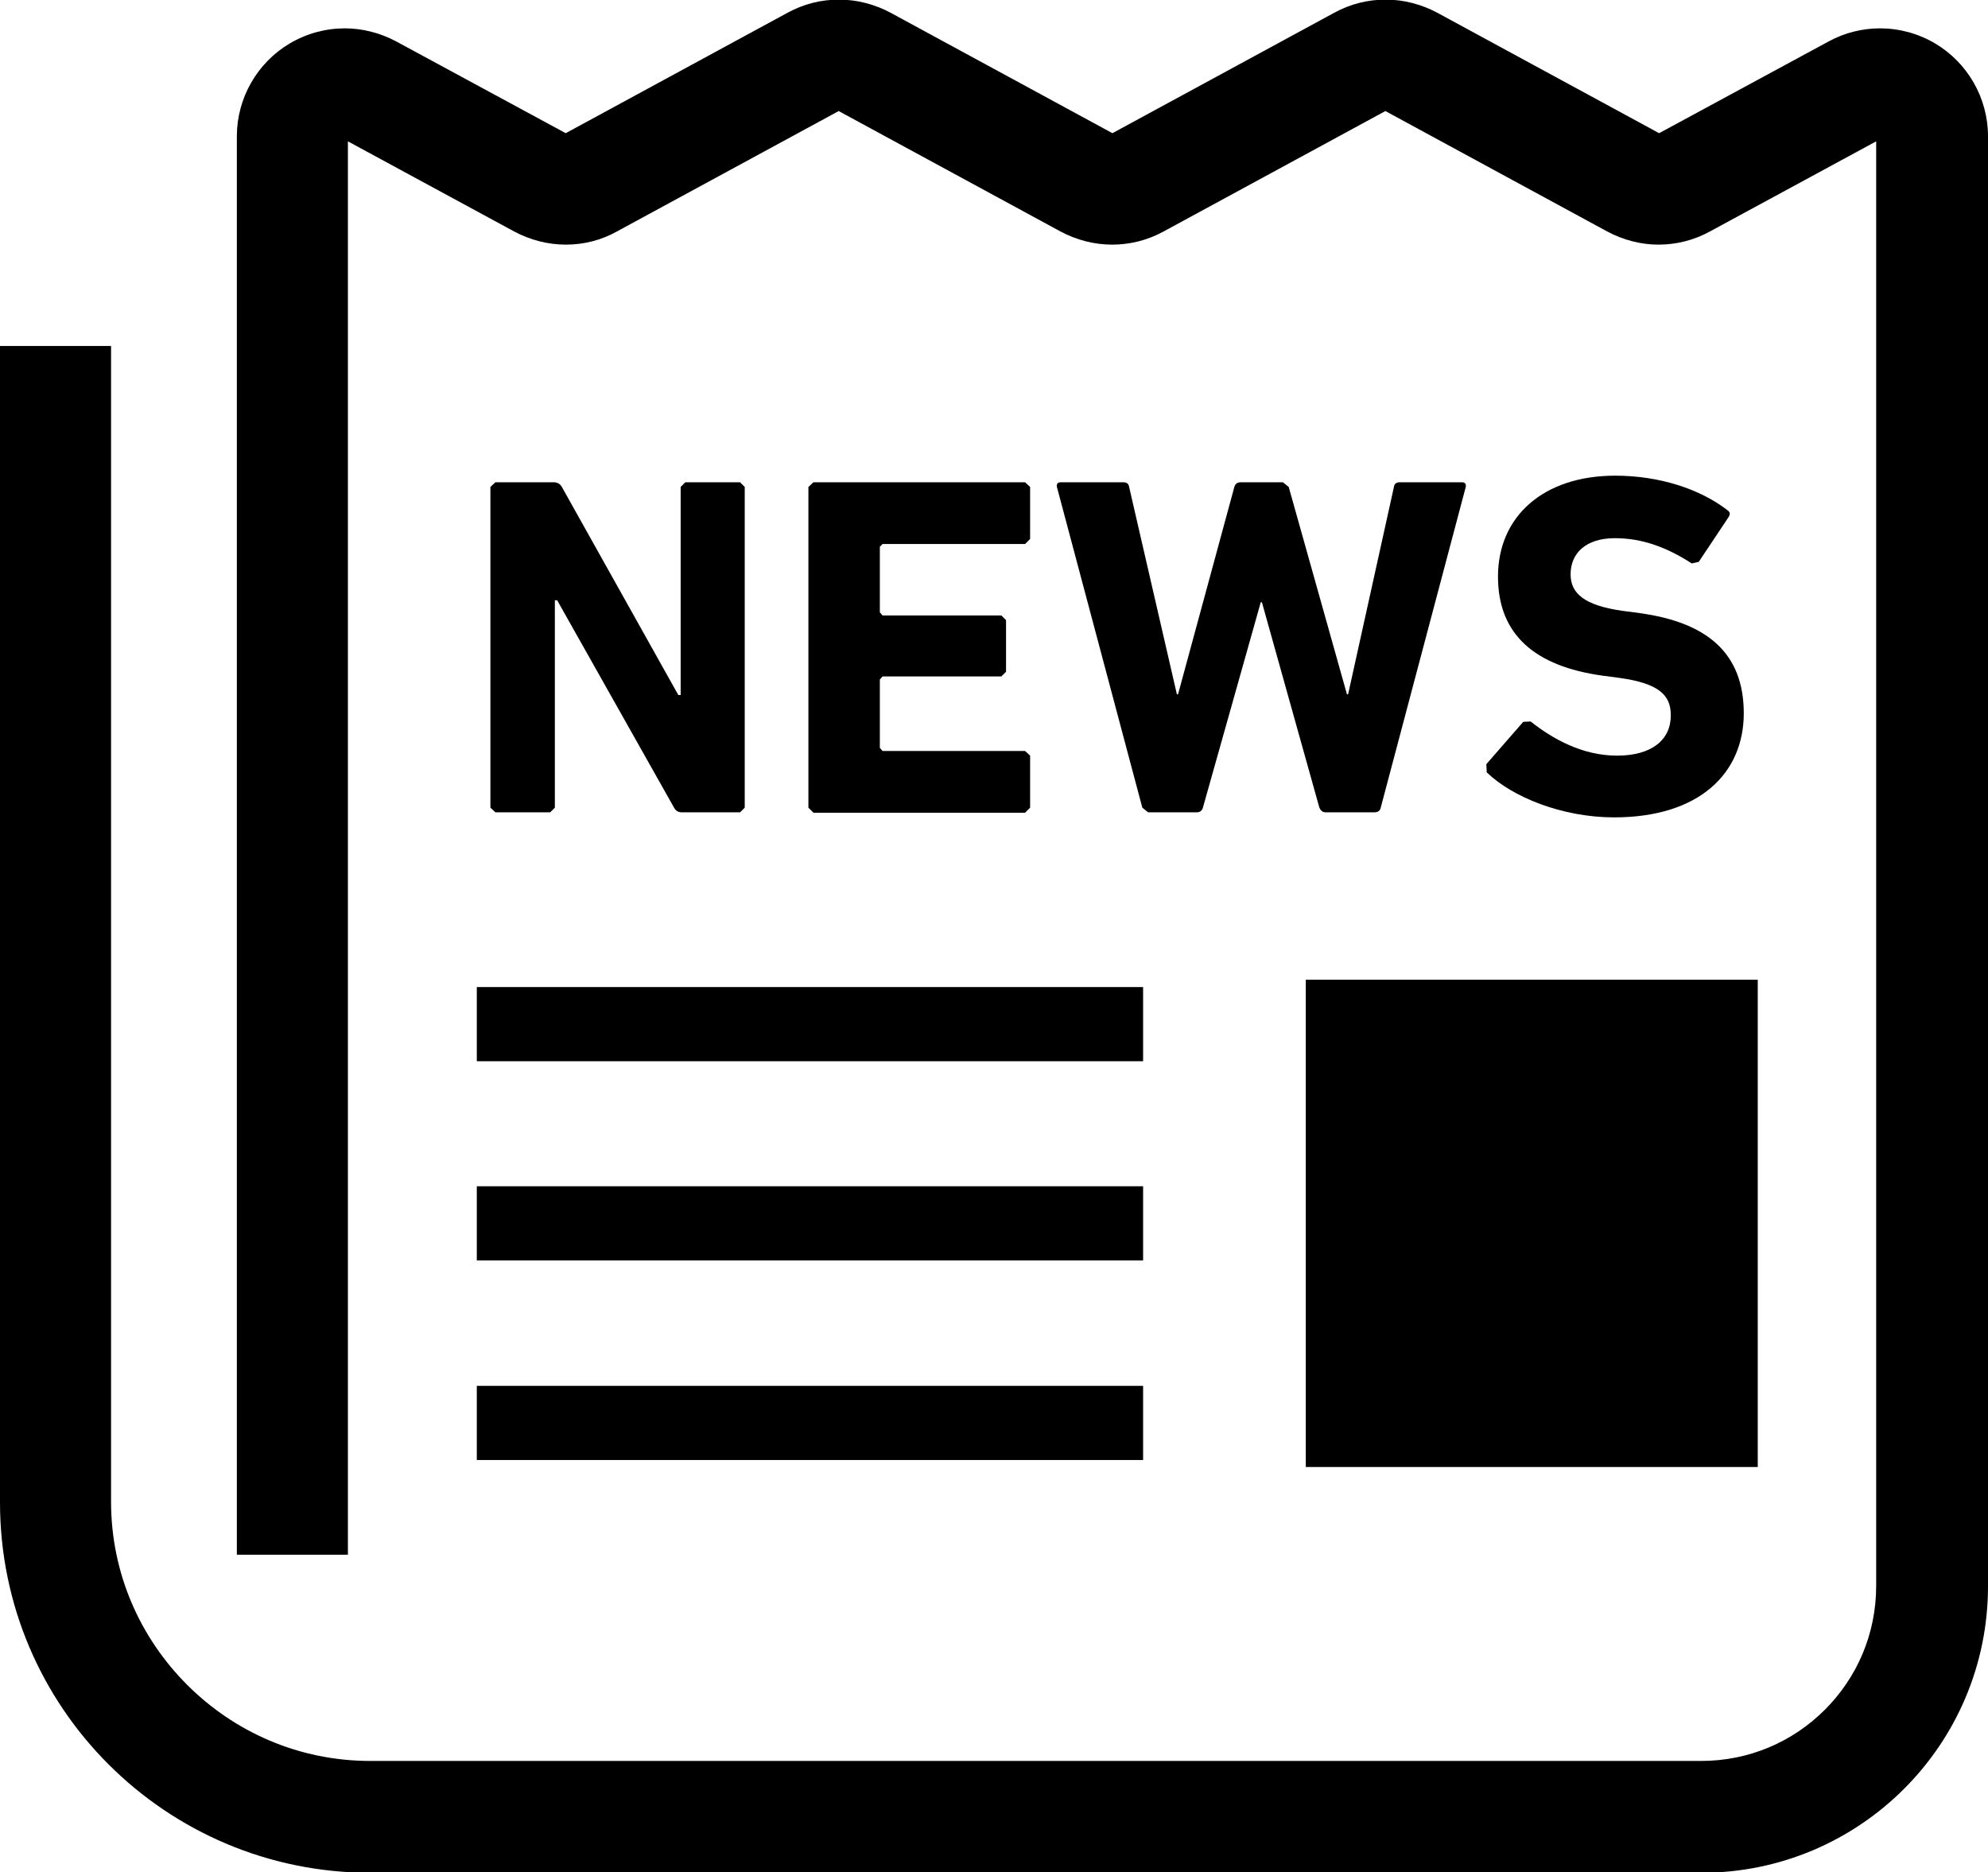
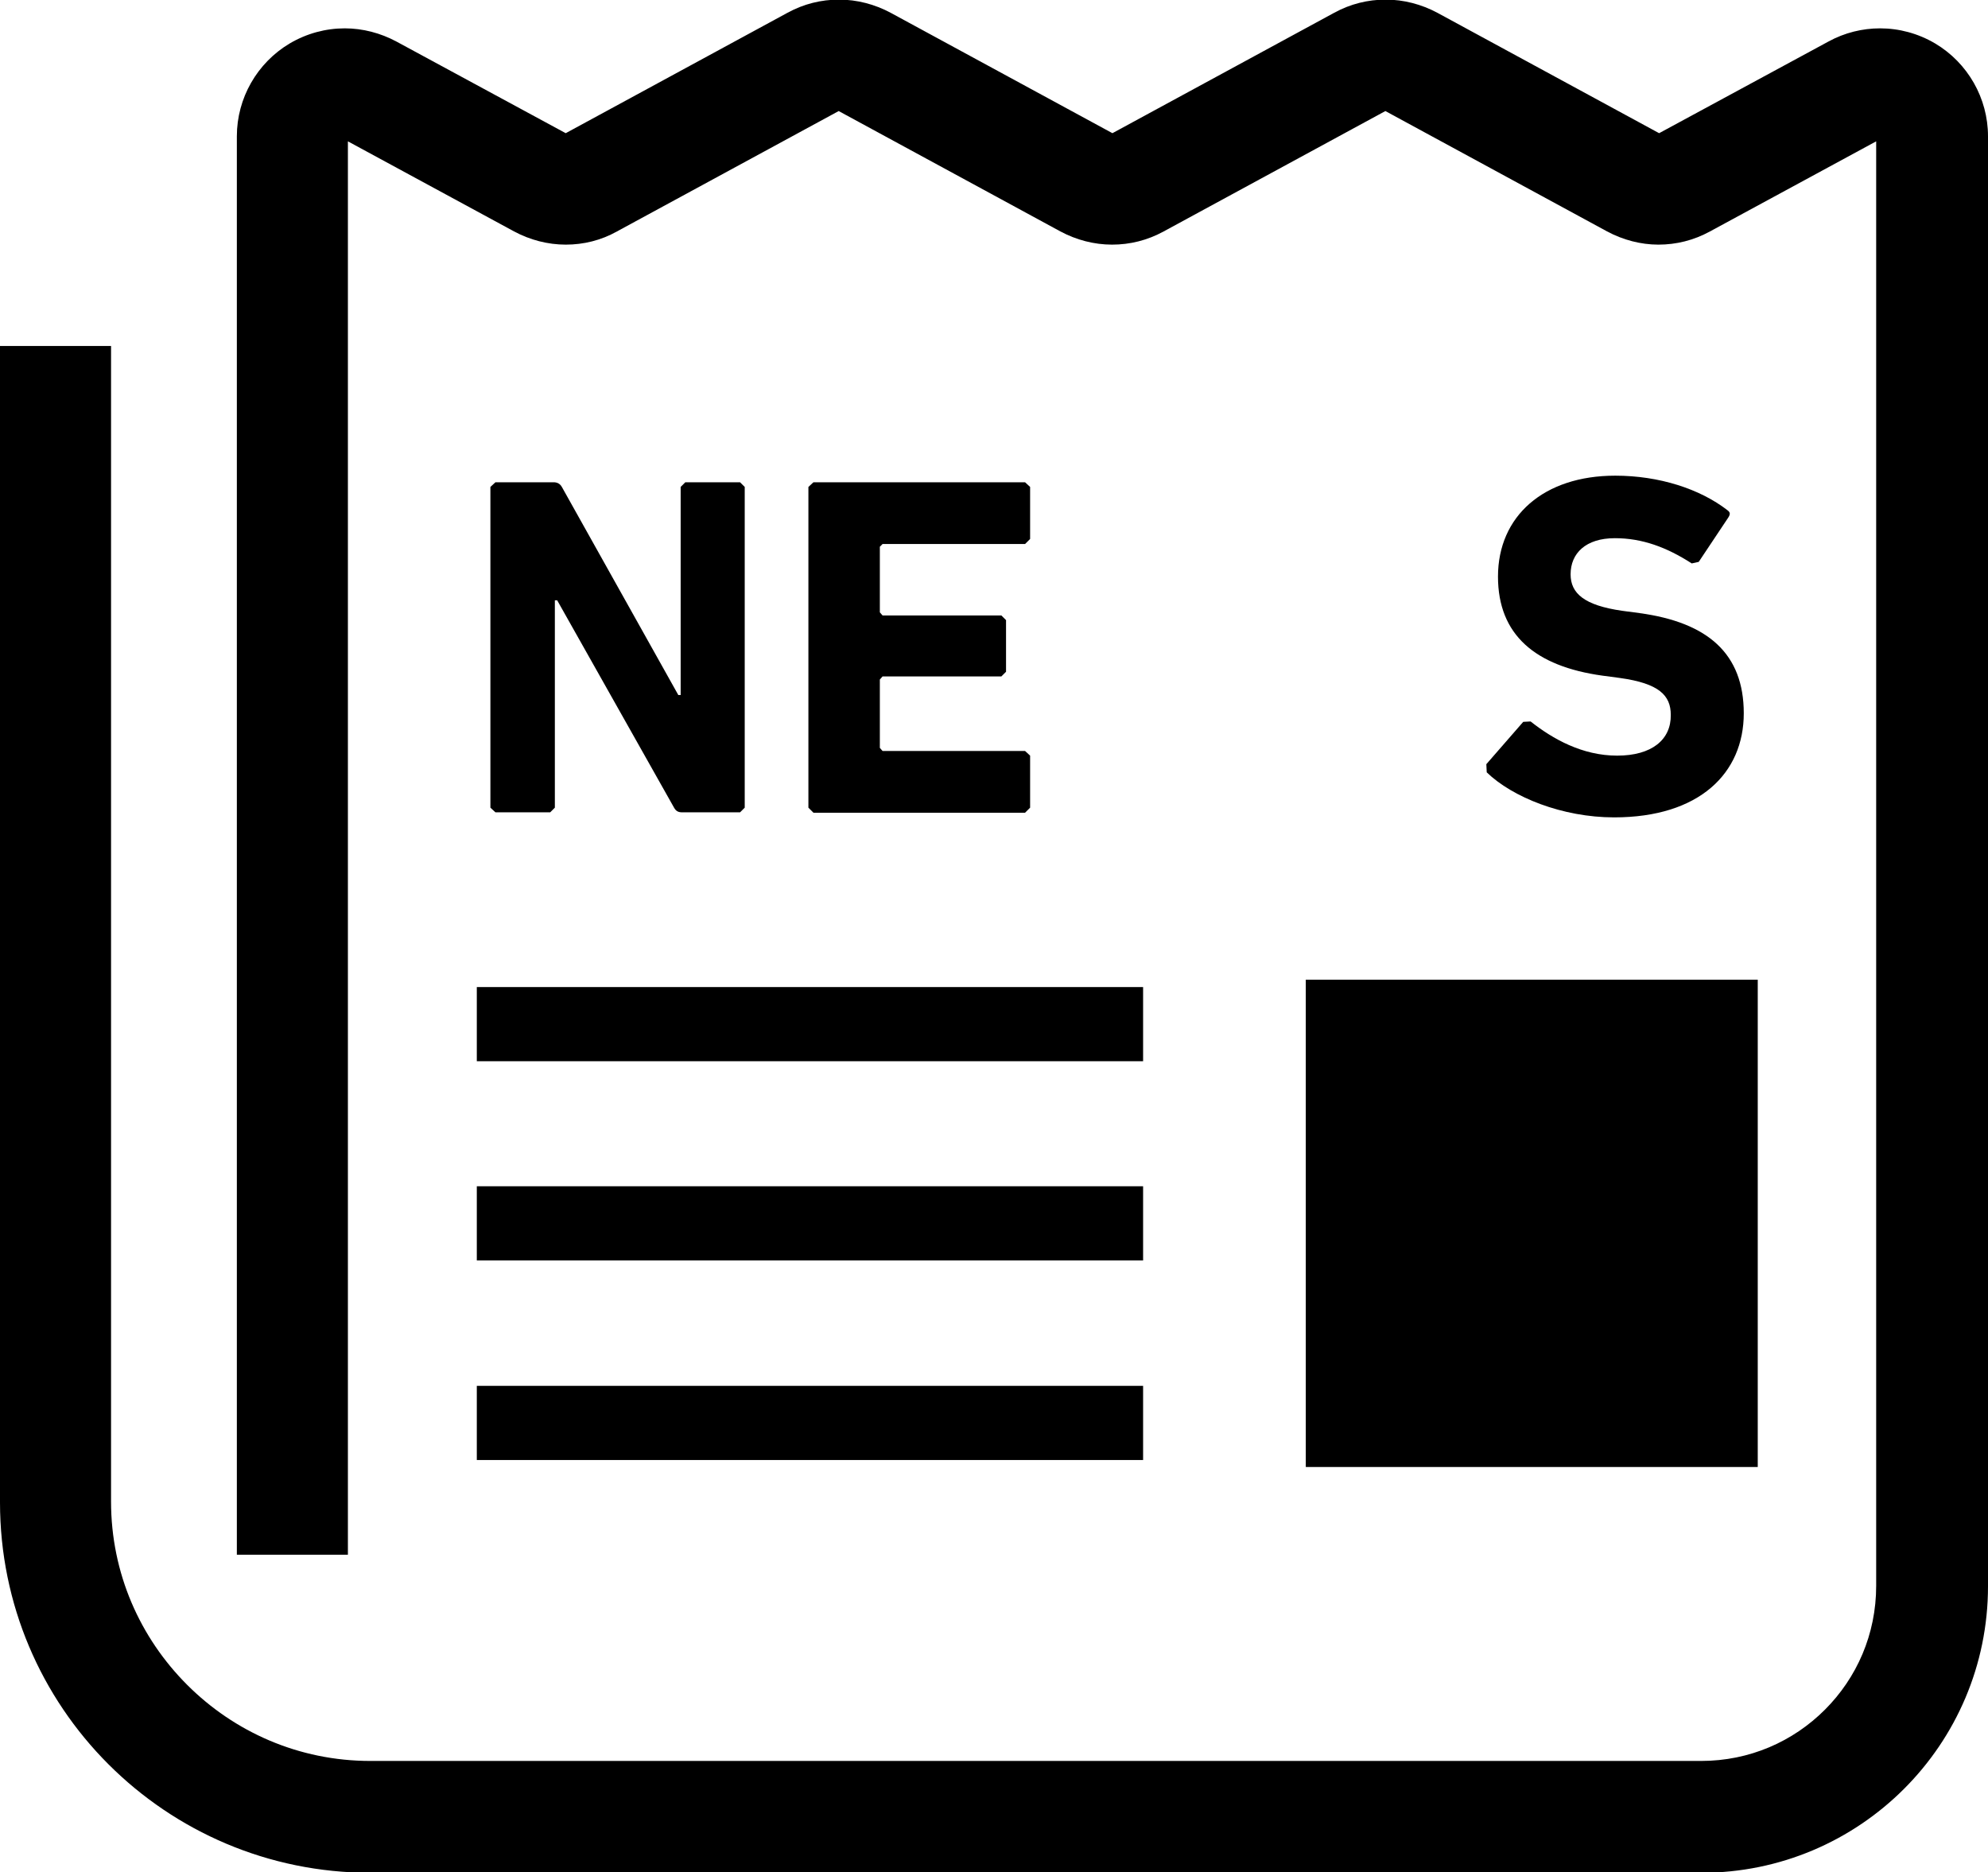
<svg xmlns="http://www.w3.org/2000/svg" version="1.1" id="_x32_" x="0px" y="0px" viewBox="0 0 512 482.2" style="enable-background:new 0 0 512 482.2;" xml:space="preserve">
  <g>
-     <path d="M74.8,11.2C74.8,11.2,74.8,11.2,74.8,11.2L74.8,11.2L74.8,11.2z" />
+     <path d="M74.8,11.2C74.8,11.2,74.8,11.2,74.8,11.2L74.8,11.2z" />
    <path d="M498.4,11.2c-4.4-2.6-9.3-3.9-14.2-3.9c-4.5,0-9.1,1.1-13.3,3.4l-43.6,23.6l-57.1-31c-4.1-2.2-8.7-3.4-13.3-3.4   c-4.6,0-9.1,1.1-13.3,3.4l-57.1,31l-57.1-31c-4.1-2.2-8.7-3.4-13.3-3.4c-4.6,0-9.1,1.1-13.3,3.4l-57.1,31l-43.6-23.6   c-4.1-2.2-8.7-3.4-13.3-3.4c-4.9,0-9.8,1.3-14.2,3.9c-8.4,5-13.6,14.1-13.6,23.9v365.3h28.6v-364l42.8,23.2   c4.1,2.2,8.7,3.4,13.3,3.4c4.6,0,9.1-1.1,13.2-3.4l57.1-31l57.1,31c4.1,2.2,8.7,3.4,13.3,3.4c4.6,0,9.1-1.1,13.3-3.4l57.1-31   l57.1,31c4.1,2.2,8.7,3.4,13.2,3.4c4.6,0,9.1-1.1,13.3-3.4l42.8-23.2v372c0,12.5-5,23.7-13.2,31.9c-8.2,8.2-19.4,13.2-31.9,13.2   H95.4c-18.5,0-35.1-7.5-47.2-19.6c-12.1-12.1-19.6-28.7-19.6-47.2V89.1H0v297.8c0,52.7,42.7,95.4,95.4,95.4h342.8   c40.7,0,73.8-33,73.8-73.8V35.1C512,25.3,506.8,16.2,498.4,11.2z" />
    <rect x="336.3" y="252.3" width="116.4" height="125.5" />
    <rect x="122.8" y="254.2" width="171.6" height="19.1" />
    <rect x="122.8" y="356.9" width="171.6" height="19.1" />
    <rect x="122.8" y="305.5" width="171.6" height="19.1" />
    <path d="M142.9,208v-53.4h0.6l30.1,53.4c0.5,0.9,1.1,1.2,2.1,1.2h14.9l1.2-1.2v-82.6l-1.2-1.2h-14.1l-1.2,1.2V179h-0.6l-30-53.6   c-0.5-0.9-1.3-1.2-2.1-1.2h-15l-1.3,1.2V208l1.3,1.2h14.1L142.9,208z" />
    <polygon points="227.3,140.1 264,140.1 265.3,138.8 265.3,125.4 264,124.2 209.5,124.2 208.2,125.4 208.2,208 209.5,209.3    264,209.3 265.3,208 265.3,194.6 264,193.4 227.3,193.4 226.6,192.6 226.6,175 227.3,174.2 257.9,174.2 259.1,173 259.1,159.7    257.9,158.5 227.3,158.5 226.6,157.7 226.6,140.8  " />
-     <path d="M376.5,124.2h-16c-0.9,0-1.4,0.4-1.5,1.2l-11.8,53.4h-0.3l-15-53.4l-1.5-1.2h-10.9c-0.9,0-1.4,0.5-1.6,1.2l-14.5,53.4h-0.3   l-12.3-53.4c-0.1-0.8-0.6-1.2-1.5-1.2h-16.1c-0.9,0-1.1,0.5-1,1.2l22,82.6l1.5,1.2h12.5c0.9,0,1.4-0.5,1.6-1.2l14.9-52.9h0.3   l14.8,52.9c0.3,0.7,0.8,1.2,1.6,1.2H354c0.9,0,1.5-0.5,1.6-1.2l21.9-82.6C377.6,124.7,377.4,124.2,376.5,124.2z" />
    <path d="M416.5,194.6c-9,0-16.6-4.3-22.3-8.8l-1.9,0.1l-9.5,10.9l0.1,2.1c6.6,6.4,19.5,11.6,32.8,11.6c22,0,33.4-11.4,33.4-26.8   c0-15.4-9.3-23.4-26.8-25.8l-4.5-0.6c-9.8-1.4-13.3-4.5-13.3-9.4c0-5.4,3.9-9.3,11.4-9.3c7,0,13.3,2.3,19.8,6.5l1.8-0.4l7.6-11.4   c0.6-0.9,0.5-1.4-0.2-1.9c-7.1-5.5-17.6-8.9-28.9-8.9c-18.4,0-30.2,10.4-30.2,26c0,15,9.6,23.1,26.9,25.5l4.5,0.6   c10.1,1.4,13.1,4.5,13.1,9.5C430.4,190.5,425.4,194.6,416.5,194.6z" />
  </g>
</svg>